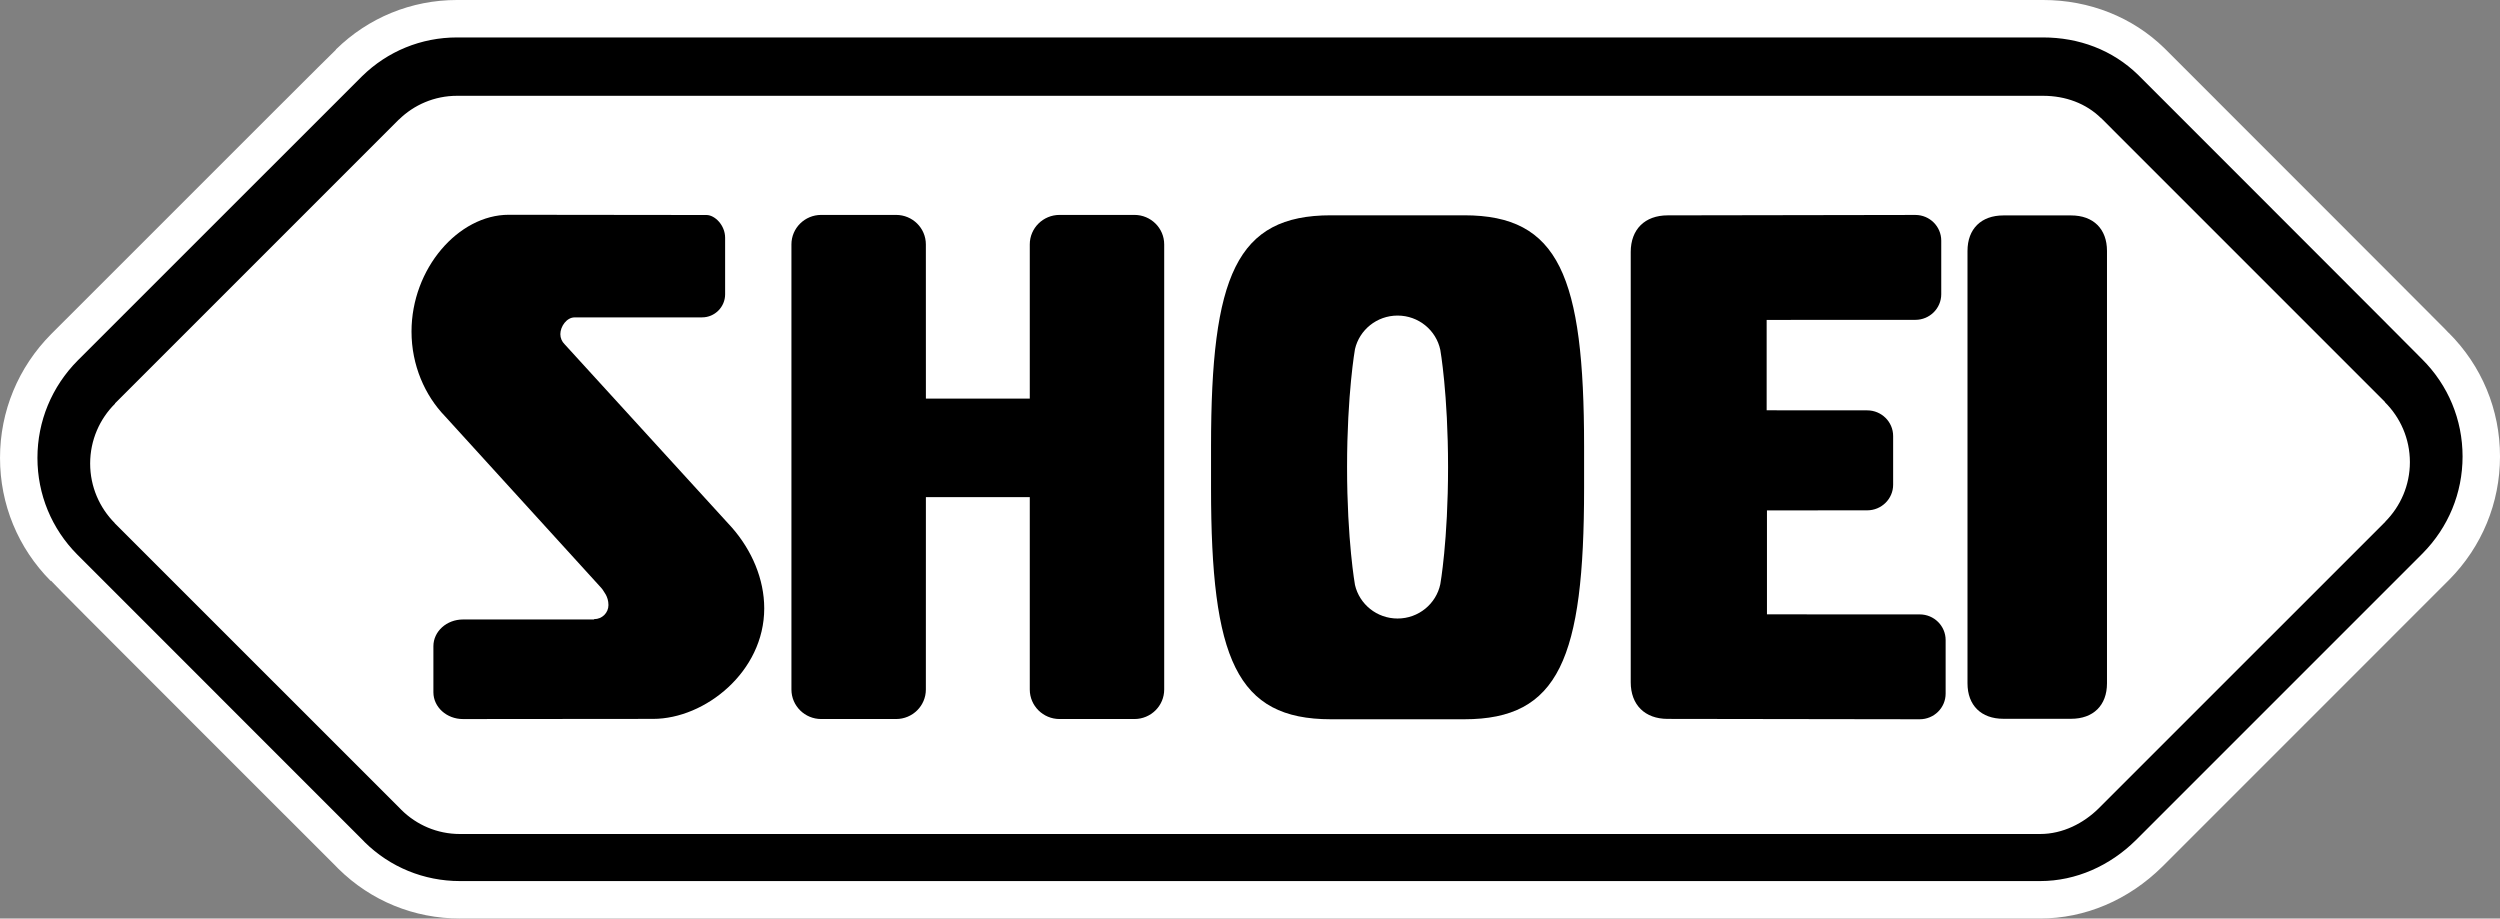
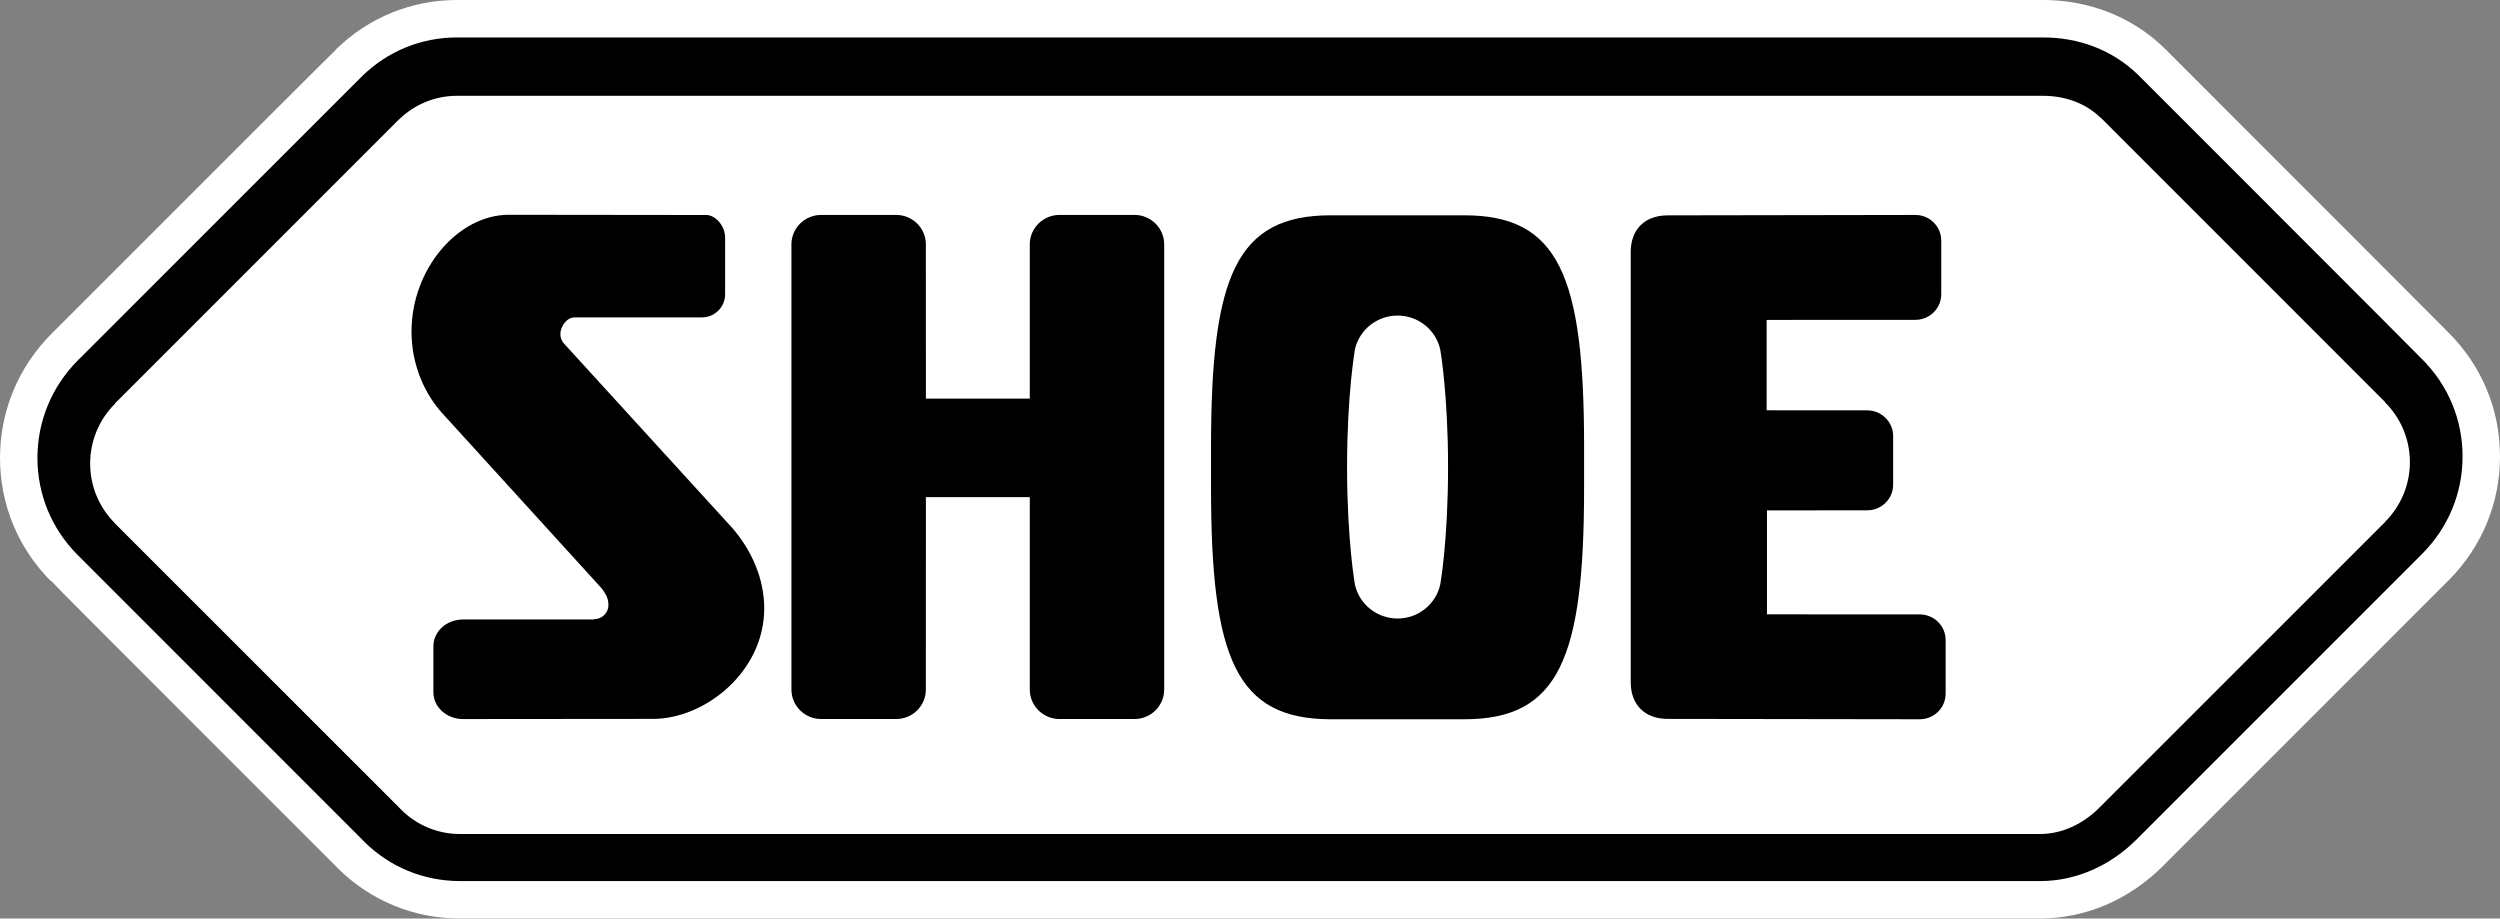
<svg xmlns="http://www.w3.org/2000/svg" xml:space="preserve" viewBox="-367.906 540.326 283.464 104.146" height="104.146px" width="283.464px" y="0px" x="0px" id="Ebene_1" version="1.1">
  <rect x="-367.906" y="540.326" width="283.464" height="104.146" fill="#808080" stroke="none" />
  <g>
    <path d="M-315.76,644.472c-5.198,0-10.091-2.003-13.777-5.64l-0.067-0.066l-0.098-0.104l-16.188-16.186   c-11.449-11.451-15.021-15.024-16.232-16.306l-0.03,0.03c-3.711-3.732-5.753-8.69-5.753-13.955c0-5.281,2.059-10.267,5.801-14.038   c25.537-25.537,30.975-30.975,32.289-32.245l-0.018-0.016c3.693-3.625,8.574-5.621,13.747-5.621h179.829   c5.273,0,10.168,1.947,13.78,5.482c0.032,0.032,8.081,8.082,16.13,16.134c4.022,4.026,8.045,8.054,11.063,11.075   c1.51,1.513,2.768,2.773,3.646,3.656l1.027,1.033c0.118,0.118,0.229,0.238,0.332,0.355l0.008-0.01   c3.76,3.744,5.829,8.728,5.829,14.029c0,5.261-2.046,10.226-5.761,13.98l-32.535,32.538c-3.842,3.792-8.752,5.872-13.84,5.872   H-315.76z" fill="#FFFFFF" />
    <path d="M-93.267,581.06c0.014-0.021-32.18-32.217-32.18-32.217c-2.932-2.869-6.758-4.272-10.811-4.272h-179.829   c-4.056,0-7.878,1.563-10.771,4.404c-0.042,0.03-32.233,32.222-32.233,32.222c-2.943,2.968-4.57,6.887-4.57,11.049   c0,4.135,1.605,8.031,4.521,10.964c0.016,0.03,32.496,32.506,32.496,32.506l0.086,0.095c2.879,2.838,6.721,4.416,10.798,4.416   h179.183c4.064,0,7.916-1.743,10.837-4.629l32.52-32.52c2.929-2.96,4.534-6.856,4.534-10.996   C-88.687,587.919-90.312,584.004-93.267,581.06z" />
    <path d="M-97.484,585.935v-0.033l-32.19-32.195v0.016c-1.698-1.665-4.019-2.534-6.583-2.534h-179.829   c-2.565,0-4.892,1.031-6.585,2.692v-0.012l-32.193,32.192v0.038c-1.742,1.73-2.82,4.136-2.82,6.783c0,2.633,1.067,5.02,2.787,6.75   v0.019l32.48,32.476c0.002,0.005,0.004,0.008,0.01,0.016l0.029,0.027c1.703,1.68,4.035,2.719,6.618,2.719h179.179   c2.58,0,4.938-1.229,6.635-2.905l32.498-32.495v-0.016c1.72-1.734,2.79-4.115,2.79-6.749   C-94.659,590.071-95.742,587.669-97.484,585.935z" fill="#FFFFFF" />
    <path d="M-299.592,607.159c0.096,0.206,0.676,0.767,0.676,1.772c0,0.88-0.721,1.594-1.609,1.594l-0.057,0.041h-14.844h0.016   c-1.854,0-3.354,1.354-3.354,3.032v5.22c0,1.68,1.5,3.038,3.354,3.038h-0.016l21.57-0.019c5.883,0,12.604-5.342,12.604-12.526   c0-3.337-1.408-6.575-3.631-9.13l-19.014-20.835c-0.293-0.288-0.473-0.691-0.473-1.131c0-0.88,0.723-1.9,1.611-1.9l14.465-0.004   c1.438,0,2.607-1.184,2.607-2.61v-6.416c0-1.427-1.17-2.58-2.109-2.58l-22.424-0.026c-5.709,0-11.025,6.097-11.025,13.241   c0,3.813,1.514,7.242,3.801,9.606l17.701,19.447L-299.592,607.159z" />
    <path d="M-262.927,618.509c0,1.845-1.508,3.344-3.375,3.344h-8.492c-1.865,0-3.375-1.499-3.375-3.344v-50.474   c0-1.844,1.51-3.341,3.375-3.341h8.492c1.867,0,3.375,1.497,3.375,3.341l0.004,17.49h11.779v-17.49   c0-1.844,1.512-3.341,3.376-3.341h8.493c1.861,0,3.373,1.497,3.373,3.341v50.474c0,1.845-1.512,3.344-3.373,3.344h-8.493   c-1.864,0-3.376-1.499-3.376-3.344v-21.814h-11.779L-262.927,618.509z" />
    <path d="M-150.24,621.88c1.629,0,2.941-1.302,2.941-2.907v-6.077c0-1.602-1.313-2.906-2.941-2.906l-17.318-0.005v-11.787   l11.369-0.008c1.617,0,2.938-1.301,2.938-2.901v-5.525c0-1.608-1.32-2.909-2.938-2.909l-11.404-0.008v-10.248l16.865-0.007   c1.618,0,2.932-1.305,2.932-2.906v-6.078c0-1.604-1.313-2.91-2.932-2.91l-28.086,0.046c-2.588,0-4.191,1.589-4.191,4.154v48.786   c0,2.562,1.604,4.154,4.191,4.154L-150.24,621.88z" />
-     <path d="M-144.82,568.776c0-2.493,1.549-4.024,4.068-4.024h7.682c2.521,0,4.066,1.531,4.066,4.024v49.028   c0,2.496-1.545,4.022-4.066,4.022h-7.682c-2.52,0-4.068-1.526-4.068-4.022V568.776z" />
    <path d="M-203.717,593.281c0-8.316-0.879-13.282-0.879-13.282c-0.467-2.224-2.461-3.892-4.844-3.892c-2.355,0-4.322,1.622-4.83,3.8   c0,0-0.898,5.058-0.898,13.374c0,8.346,0.898,13.373,0.898,13.373c0.508,2.182,2.475,3.803,4.83,3.803   c2.383,0,4.377-1.67,4.844-3.893C-204.595,606.564-203.717,601.659-203.717,593.281 M-217.008,621.88   c-10.717,0-13.584-6.876-13.584-26.206v-4.723c0-19.334,2.867-26.213,13.584-26.213h15.131c10.722,0,13.584,6.879,13.584,26.213   v4.723c0,19.33-2.862,26.206-13.584,26.206H-217.008z" />
  </g>
</svg>